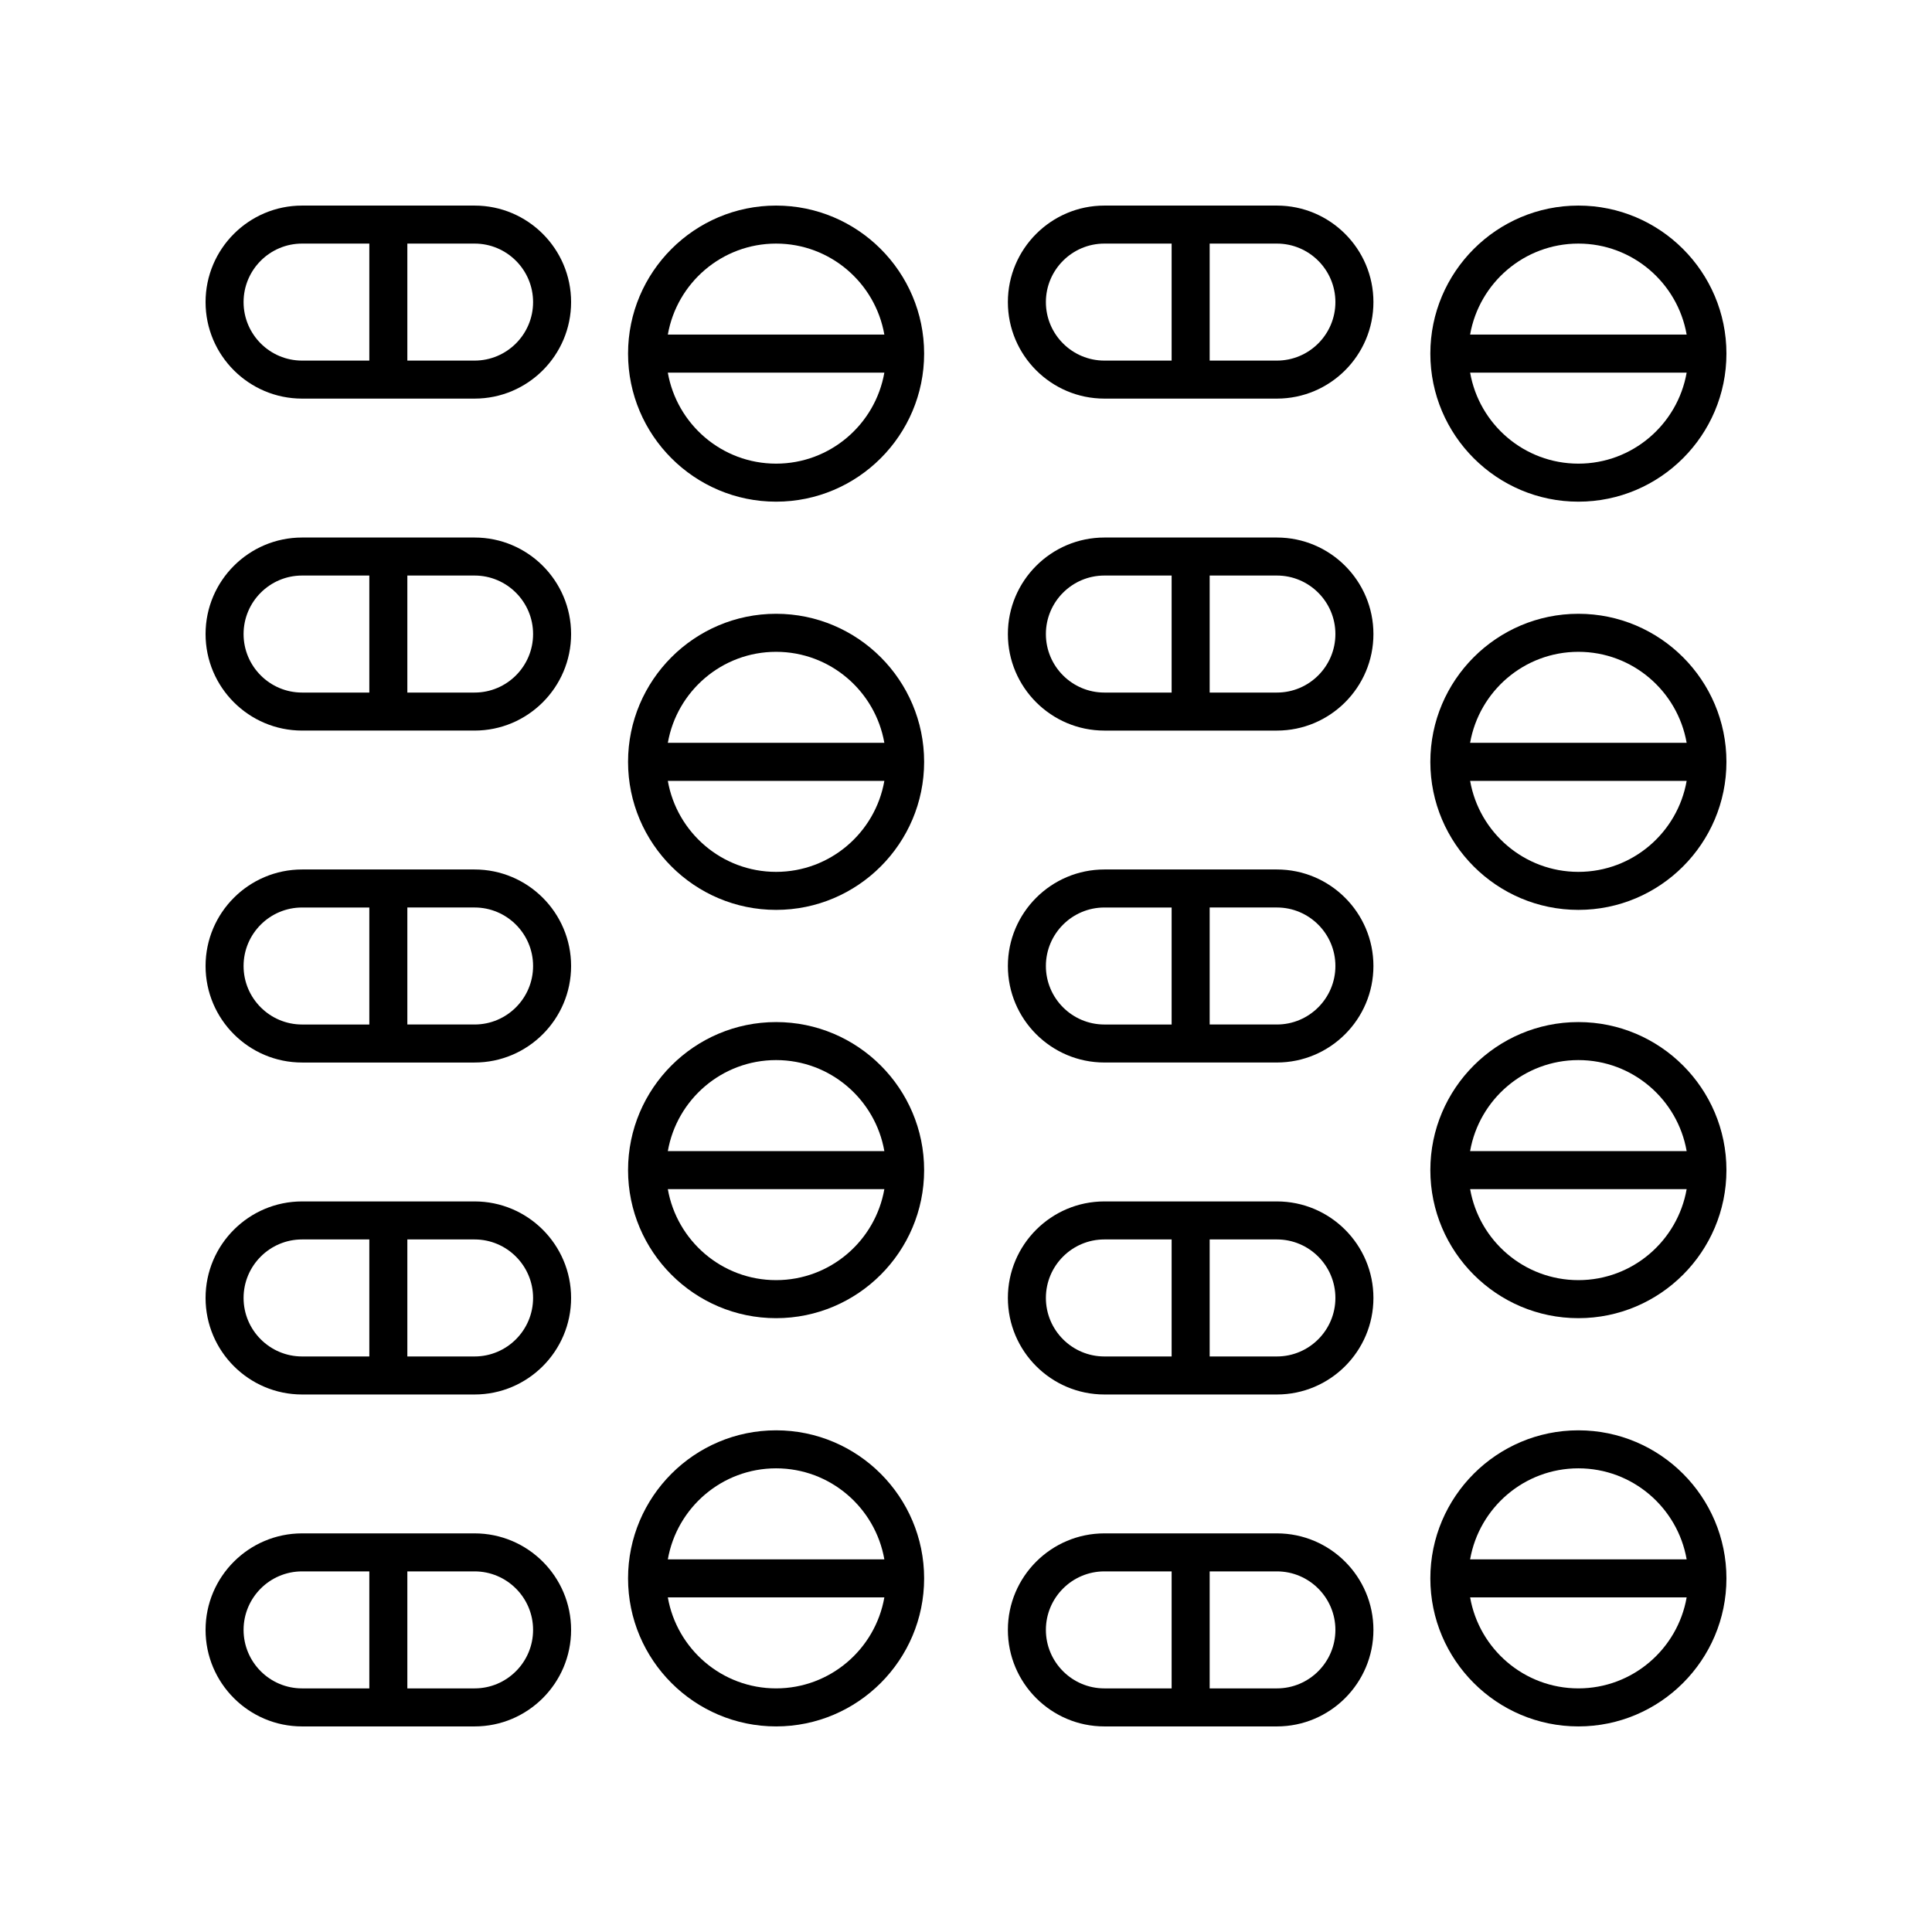
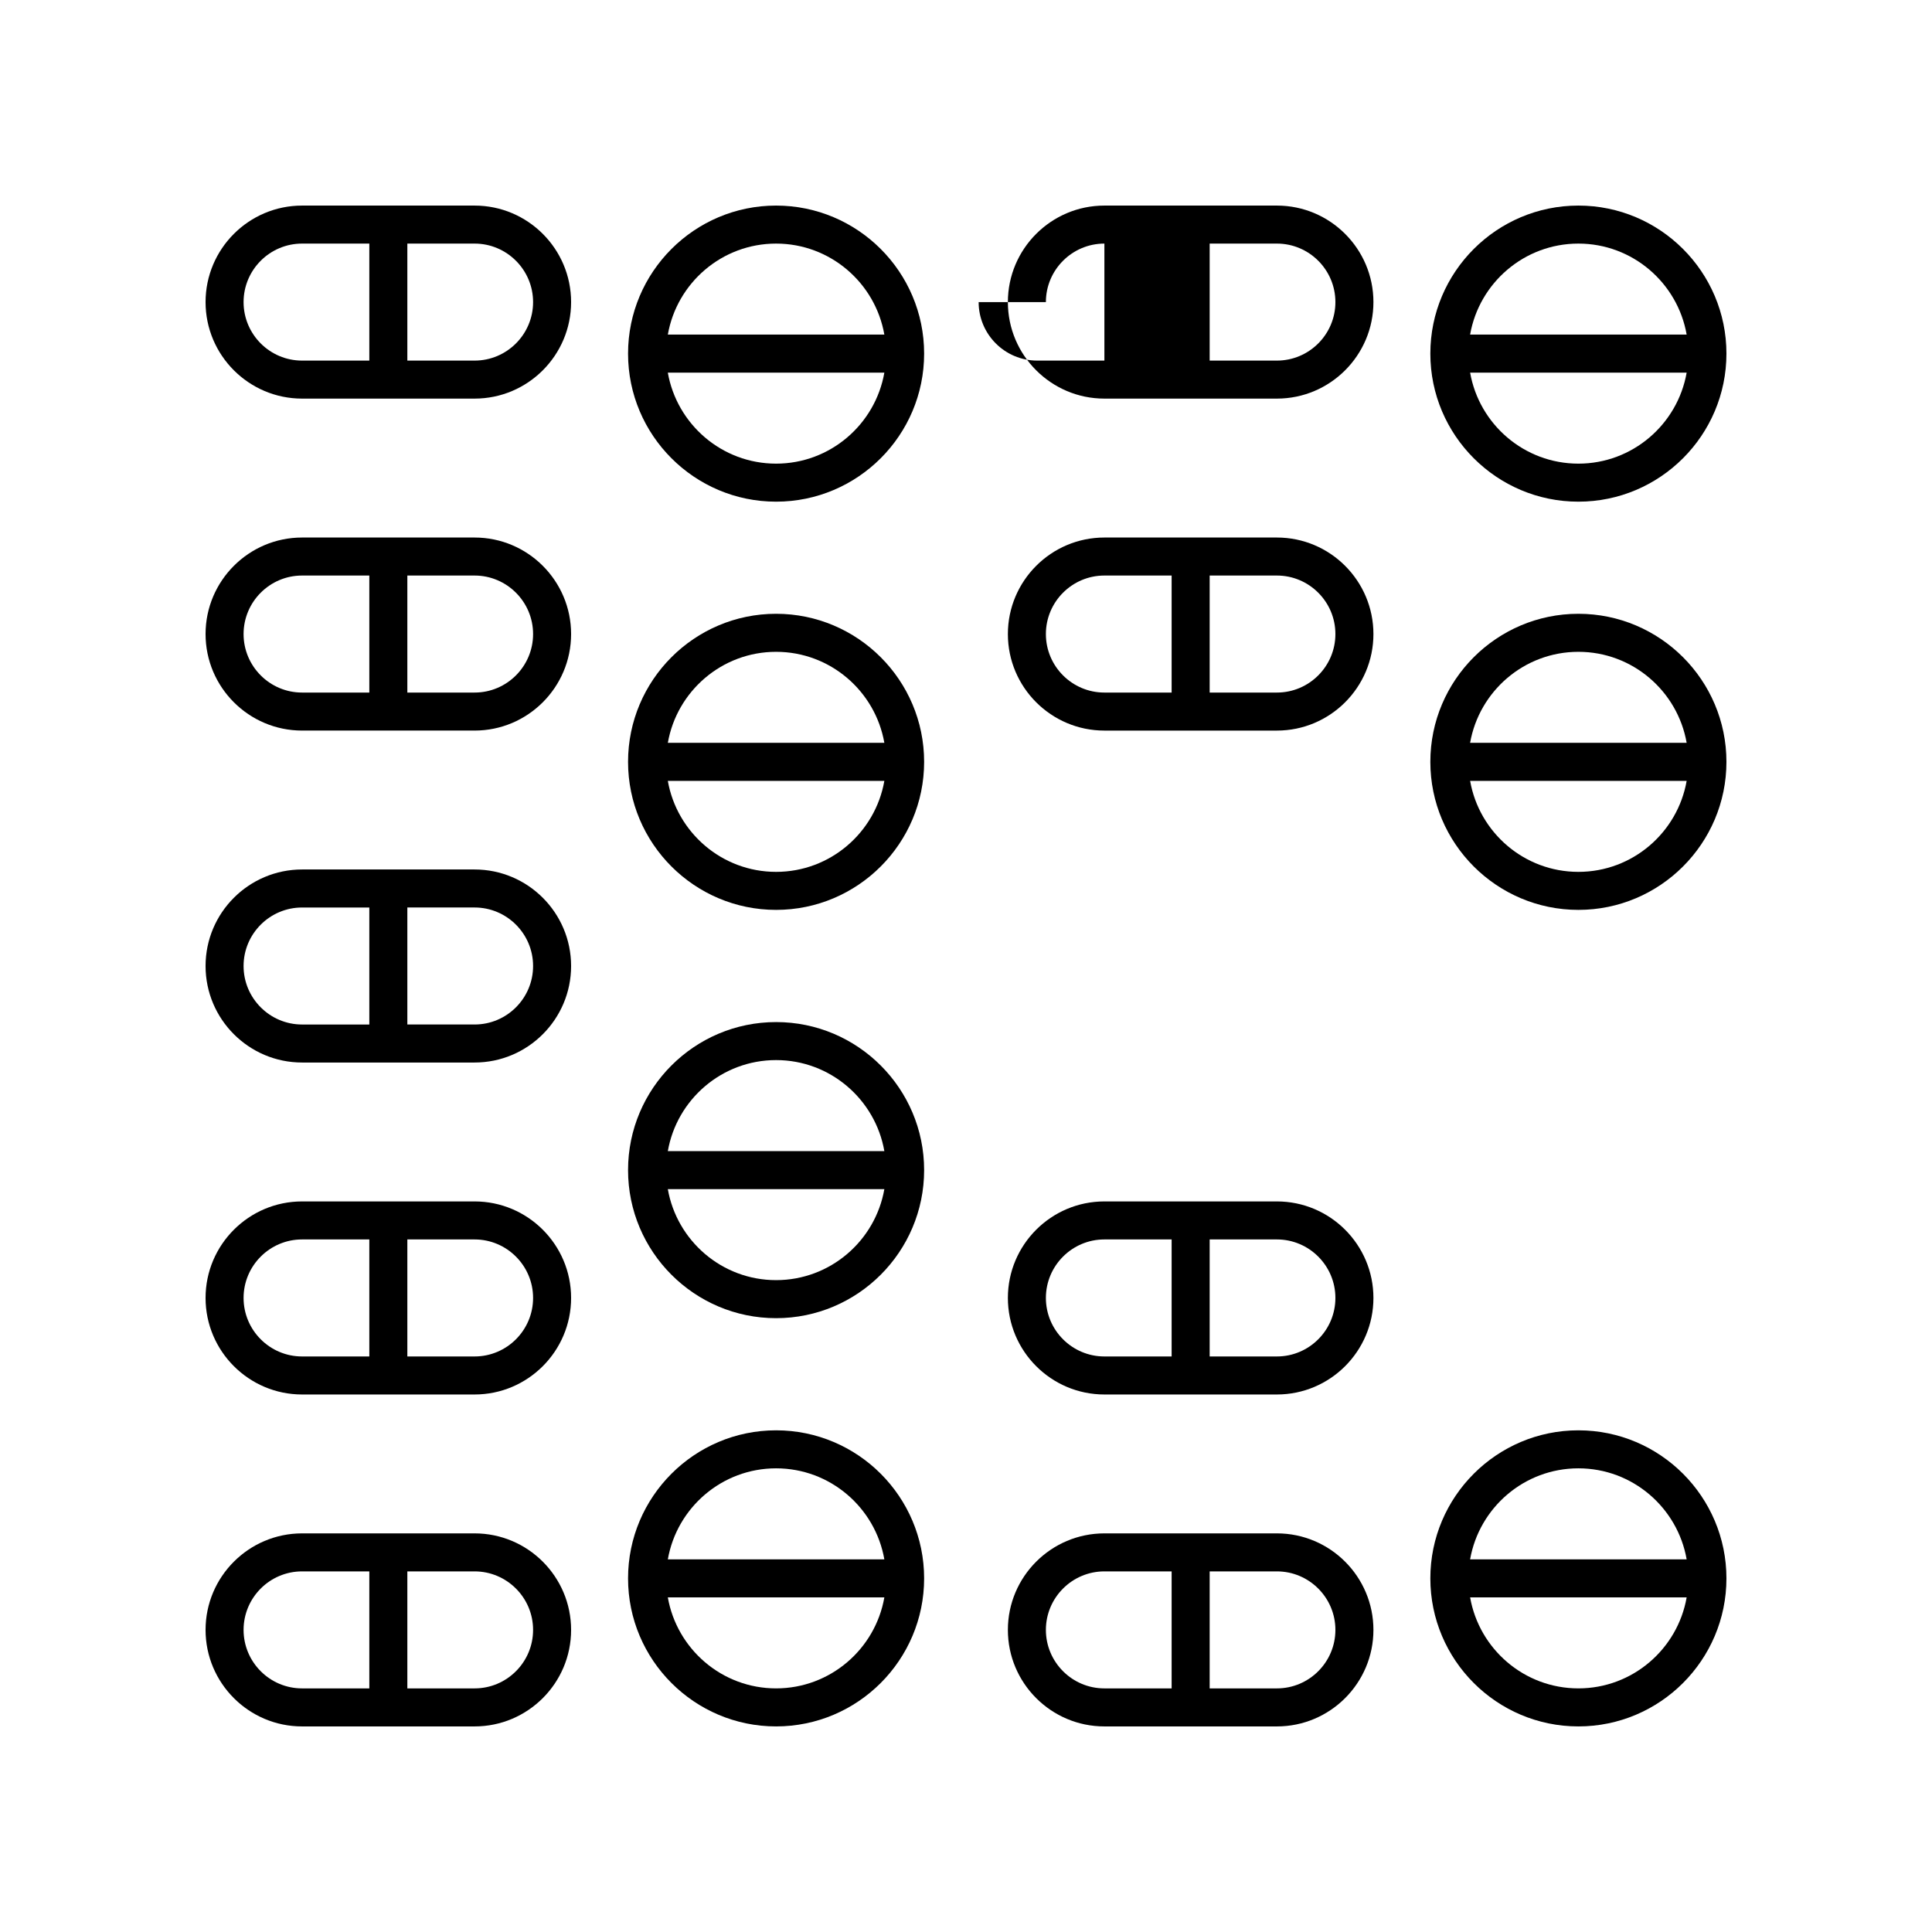
<svg xmlns="http://www.w3.org/2000/svg" fill="#000000" width="800px" height="800px" version="1.1" viewBox="144 144 512 512">
  <g>
    <path d="m349.67 198.48c-21.633 0-39.23 17.598-39.23 39.23 0 21.633 17.598 39.238 39.23 39.238 21.633 0 39.234-17.605 39.234-39.238 0-21.633-17.602-39.23-39.234-39.23zm0 10.074c14.359 0 26.297 10.438 28.691 24.117h-57.379c2.394-13.68 14.332-24.117 28.688-24.117zm0 58.316c-14.355 0-26.293-10.441-28.691-24.121h57.383c-2.394 13.68-14.332 24.121-28.691 24.121z" />
    <path d="m349.67 306.66c-21.633 0-39.23 17.605-39.23 39.238 0 21.633 17.598 39.23 39.23 39.23 21.633 0 39.234-17.598 39.234-39.23 0-21.633-17.602-39.238-39.234-39.238zm0 10.078c14.359 0 26.297 10.441 28.691 24.121h-57.379c2.394-13.68 14.332-24.121 28.688-24.121zm0 58.316c-14.355 0-26.293-10.438-28.691-24.117h57.383c-2.394 13.68-14.332 24.117-28.691 24.117z" />
    <path d="m349.67 414.86c-21.633 0-39.23 17.598-39.23 39.23s17.598 39.238 39.23 39.238c21.633 0 39.234-17.605 39.234-39.238s-17.602-39.23-39.234-39.23zm0 10.074c14.359 0 26.297 10.438 28.691 24.117h-57.379c2.394-13.68 14.332-24.117 28.688-24.117zm0 58.316c-14.355 0-26.293-10.441-28.691-24.121h57.383c-2.394 13.68-14.332 24.121-28.691 24.121z" />
    <path d="m349.67 523.05c-21.633 0-39.23 17.605-39.23 39.238 0 21.629 17.598 39.23 39.23 39.23 21.633 0 39.234-17.598 39.234-39.23 0-21.637-17.602-39.238-39.234-39.238zm0 10.074c14.359 0 26.297 10.441 28.691 24.121l-57.379 0.004c2.394-13.684 14.332-24.125 28.688-24.125zm0 58.316c-14.355 0-26.293-10.438-28.691-24.117h57.383c-2.394 13.68-14.332 24.117-28.691 24.117z" />
    <path d="m269.77 198.48h-45.715c-14.105 0-25.578 11.473-25.578 25.578 0 14.105 11.477 25.578 25.578 25.578h45.715c14.102 0 25.578-11.473 25.578-25.578 0.004-14.105-11.473-25.578-25.578-25.578zm-61.219 25.578c0-8.547 6.953-15.504 15.504-15.504h17.82v31.008h-17.82c-8.551 0-15.504-6.957-15.504-15.504zm61.219 15.504h-17.82v-31.008h17.82c8.547 0 15.504 6.957 15.504 15.504 0 8.547-6.953 15.504-15.504 15.504z" />
    <path d="m269.77 286.45h-45.715c-14.105 0-25.578 11.477-25.578 25.582 0 14.105 11.477 25.578 25.578 25.578h45.715c14.102 0 25.578-11.473 25.578-25.578 0.004-14.105-11.473-25.582-25.578-25.582zm-61.219 25.582c0-8.551 6.953-15.508 15.504-15.508h17.82v31.012h-17.82c-8.551 0-15.504-6.957-15.504-15.504zm61.219 15.504h-17.82v-31.012h17.82c8.547 0 15.504 6.957 15.504 15.508 0 8.547-6.953 15.504-15.504 15.504z" />
    <path d="m269.77 374.42h-45.715c-14.105 0-25.578 11.477-25.578 25.582s11.477 25.578 25.578 25.578h45.715c14.102 0 25.578-11.473 25.578-25.578 0.004-14.105-11.473-25.582-25.578-25.582zm-61.219 25.582c0-8.547 6.953-15.504 15.504-15.504h17.82v31.008h-17.82c-8.551-0.004-15.504-6.961-15.504-15.504zm61.219 15.5h-17.82v-31.008h17.82c8.547 0 15.504 6.957 15.504 15.504s-6.953 15.504-15.504 15.504z" />
    <path d="m269.77 462.39h-45.715c-14.105 0-25.578 11.473-25.578 25.578s11.477 25.586 25.578 25.586h45.715c14.102 0 25.578-11.477 25.578-25.586 0.004-14.105-11.473-25.578-25.578-25.578zm-61.219 25.578c0-8.547 6.953-15.504 15.504-15.504h17.82v31.012h-17.82c-8.551 0-15.504-6.957-15.504-15.508zm61.219 15.508h-17.82v-31.012h17.82c8.547 0 15.504 6.957 15.504 15.504 0 8.551-6.953 15.508-15.504 15.508z" />
    <path d="m269.77 550.36h-45.715c-14.105 0-25.578 11.473-25.578 25.578 0 14.109 11.473 25.582 25.578 25.582h45.715c14.102 0 25.578-11.473 25.578-25.578 0.004-14.109-11.473-25.582-25.578-25.582zm-61.219 25.578c0-8.547 6.953-15.504 15.504-15.504h17.82v31.008h-17.82c-8.551 0-15.504-6.957-15.504-15.504zm61.219 15.504h-17.82v-31.008h17.82c8.547 0 15.504 6.957 15.504 15.504s-6.953 15.504-15.504 15.504z" />
    <path d="m562.29 198.48c-21.633 0-39.234 17.598-39.234 39.23 0 21.633 17.602 39.238 39.234 39.238 21.633 0 39.234-17.605 39.234-39.238 0-21.633-17.602-39.23-39.234-39.23zm0 10.074c14.359 0 26.297 10.438 28.691 24.117h-57.387c2.398-13.68 14.336-24.117 28.695-24.117zm0 58.316c-14.359 0-26.297-10.441-28.691-24.121h57.383c-2.398 13.68-14.336 24.121-28.691 24.121z" />
    <path d="m562.29 306.66c-21.633 0-39.234 17.605-39.234 39.238 0 21.633 17.602 39.23 39.234 39.23 21.633 0.004 39.234-17.598 39.234-39.23 0-21.633-17.602-39.238-39.234-39.238zm0 10.078c14.359 0 26.297 10.441 28.691 24.121h-57.387c2.398-13.68 14.336-24.121 28.695-24.121zm0 58.316c-14.359 0-26.297-10.438-28.691-24.117h57.383c-2.398 13.68-14.336 24.117-28.691 24.117z" />
-     <path d="m562.29 414.86c-21.633 0-39.234 17.598-39.234 39.23s17.602 39.238 39.234 39.238c21.633 0 39.234-17.605 39.234-39.238s-17.602-39.23-39.234-39.23zm0 10.074c14.359 0 26.297 10.438 28.691 24.117h-57.387c2.398-13.68 14.336-24.117 28.695-24.117zm0 58.316c-14.359 0-26.297-10.441-28.691-24.121h57.383c-2.398 13.68-14.336 24.121-28.691 24.121z" />
    <path d="m562.29 523.05c-21.633 0-39.234 17.605-39.234 39.238 0 21.629 17.602 39.23 39.234 39.23 21.633 0 39.234-17.602 39.234-39.234 0-21.633-17.602-39.234-39.234-39.234zm0 10.074c14.359 0 26.297 10.441 28.691 24.121l-57.387 0.004c2.398-13.684 14.336-24.125 28.695-24.125zm0 58.316c-14.359 0-26.297-10.438-28.691-24.117h57.383c-2.398 13.68-14.336 24.117-28.691 24.117z" />
-     <path d="m482.39 198.48h-45.715c-14.102 0-25.578 11.473-25.578 25.578 0 14.105 11.477 25.578 25.578 25.578h45.715c14.105 0 25.582-11.473 25.582-25.578 0-14.105-11.477-25.578-25.582-25.578zm-61.219 25.578c0-8.547 6.957-15.504 15.504-15.504h17.82v31.008h-17.82c-8.547 0-15.504-6.957-15.504-15.504zm61.219 15.504h-17.816v-31.008h17.816c8.547 0 15.504 6.957 15.504 15.504 0 8.547-6.957 15.504-15.504 15.504z" />
+     <path d="m482.39 198.48h-45.715c-14.102 0-25.578 11.473-25.578 25.578 0 14.105 11.477 25.578 25.578 25.578h45.715c14.105 0 25.582-11.473 25.582-25.578 0-14.105-11.477-25.578-25.582-25.578zm-61.219 25.578c0-8.547 6.957-15.504 15.504-15.504v31.008h-17.82c-8.547 0-15.504-6.957-15.504-15.504zm61.219 15.504h-17.816v-31.008h17.816c8.547 0 15.504 6.957 15.504 15.504 0 8.547-6.957 15.504-15.504 15.504z" />
    <path d="m482.39 286.45h-45.715c-14.102 0-25.578 11.477-25.578 25.586 0 14.105 11.477 25.578 25.578 25.578h45.715c14.105 0 25.582-11.473 25.582-25.578 0-14.109-11.477-25.586-25.582-25.586zm-61.219 25.582c0-8.551 6.953-15.508 15.504-15.508h17.82v31.012h-17.82c-8.547 0-15.504-6.957-15.504-15.504zm61.219 15.504h-17.816v-31.012h17.816c8.547 0 15.504 6.957 15.504 15.508 0 8.547-6.957 15.504-15.504 15.504z" />
-     <path d="m482.39 374.42h-45.715c-14.102 0-25.578 11.473-25.578 25.578 0 14.105 11.477 25.578 25.578 25.578h45.715c14.105 0 25.582-11.473 25.582-25.578 0-14.102-11.477-25.578-25.582-25.578zm-61.219 25.582c0-8.547 6.953-15.504 15.504-15.504h17.82v31.008h-17.82c-8.547-0.004-15.504-6.961-15.504-15.504zm61.219 15.5h-17.816v-31.008h17.816c8.547 0 15.504 6.957 15.504 15.504s-6.957 15.504-15.504 15.504z" />
    <path d="m482.39 462.39h-45.715c-14.102 0-25.578 11.473-25.578 25.578s11.477 25.586 25.578 25.586h45.715c14.105 0 25.582-11.477 25.582-25.586 0-14.105-11.477-25.578-25.582-25.578zm-61.219 25.578c0-8.547 6.953-15.504 15.504-15.504h17.82v31.012h-17.82c-8.547 0-15.504-6.957-15.504-15.508zm61.219 15.508h-17.816v-31.012h17.816c8.547 0 15.504 6.957 15.504 15.504 0 8.551-6.957 15.508-15.504 15.508z" />
    <path d="m482.39 550.36h-45.715c-14.102 0-25.578 11.473-25.578 25.578 0 14.109 11.477 25.582 25.578 25.582h45.715c14.105 0 25.582-11.473 25.582-25.578 0-14.109-11.477-25.582-25.582-25.582zm-61.219 25.578c0-8.547 6.953-15.504 15.504-15.504h17.82v31.008h-17.82c-8.547 0-15.504-6.957-15.504-15.504zm61.219 15.504h-17.816v-31.008h17.816c8.547 0 15.504 6.957 15.504 15.504s-6.957 15.504-15.504 15.504z" />
  </g>
</svg>